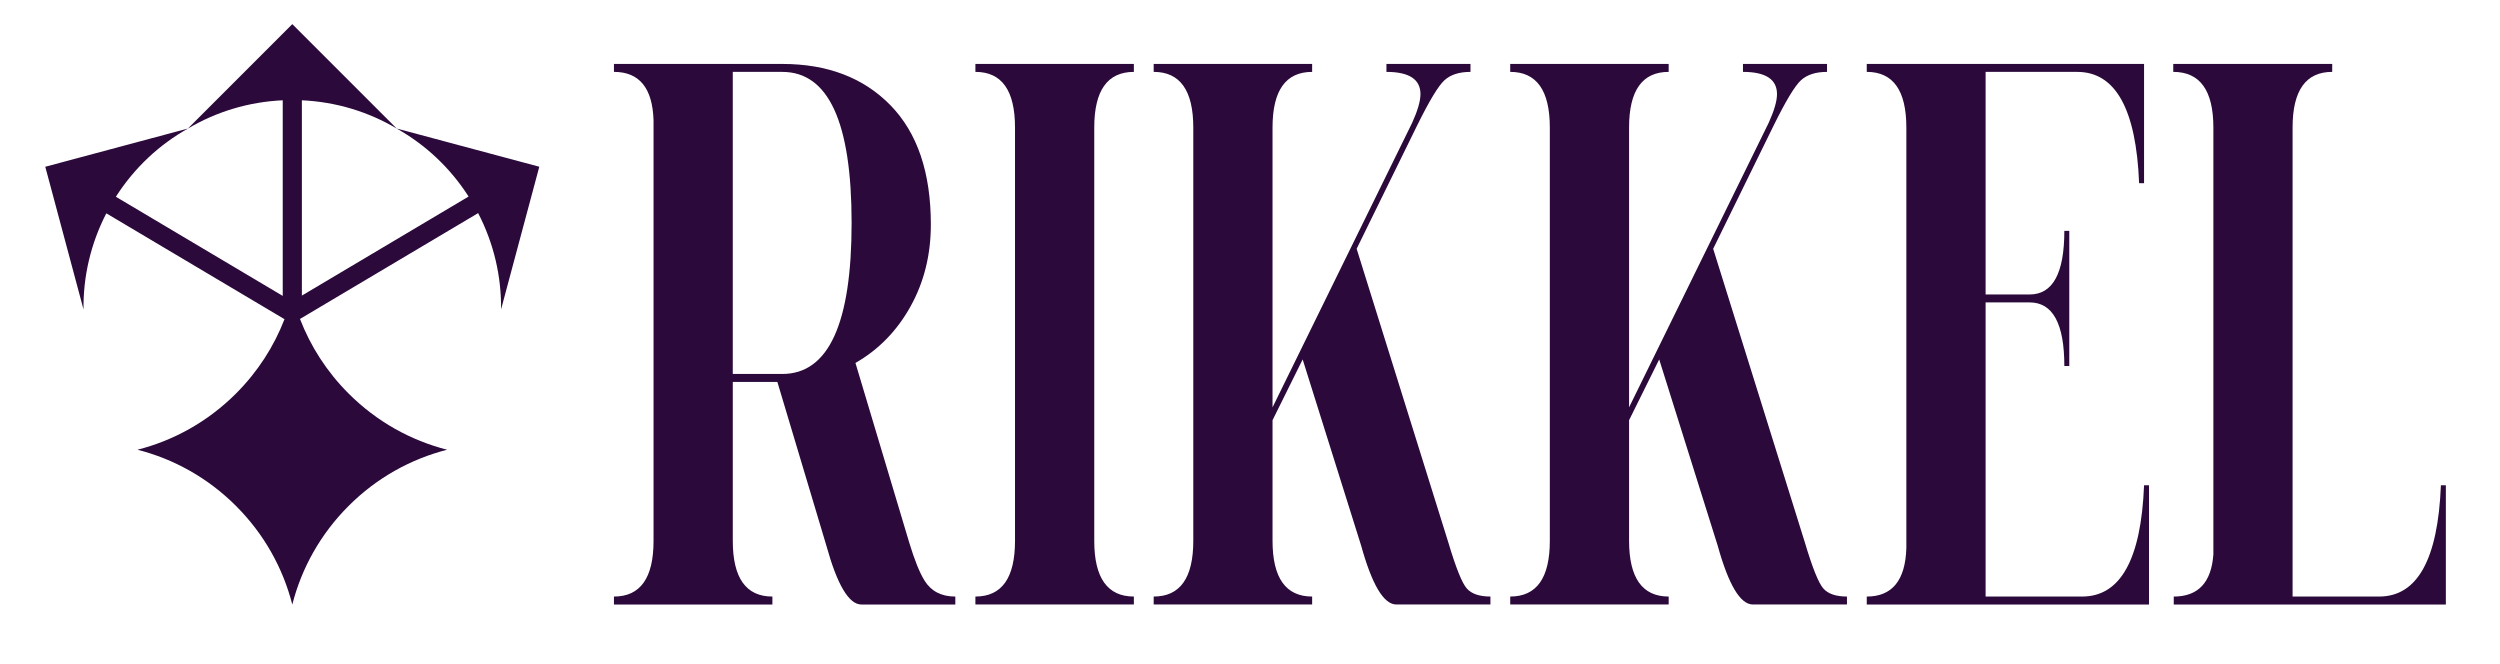
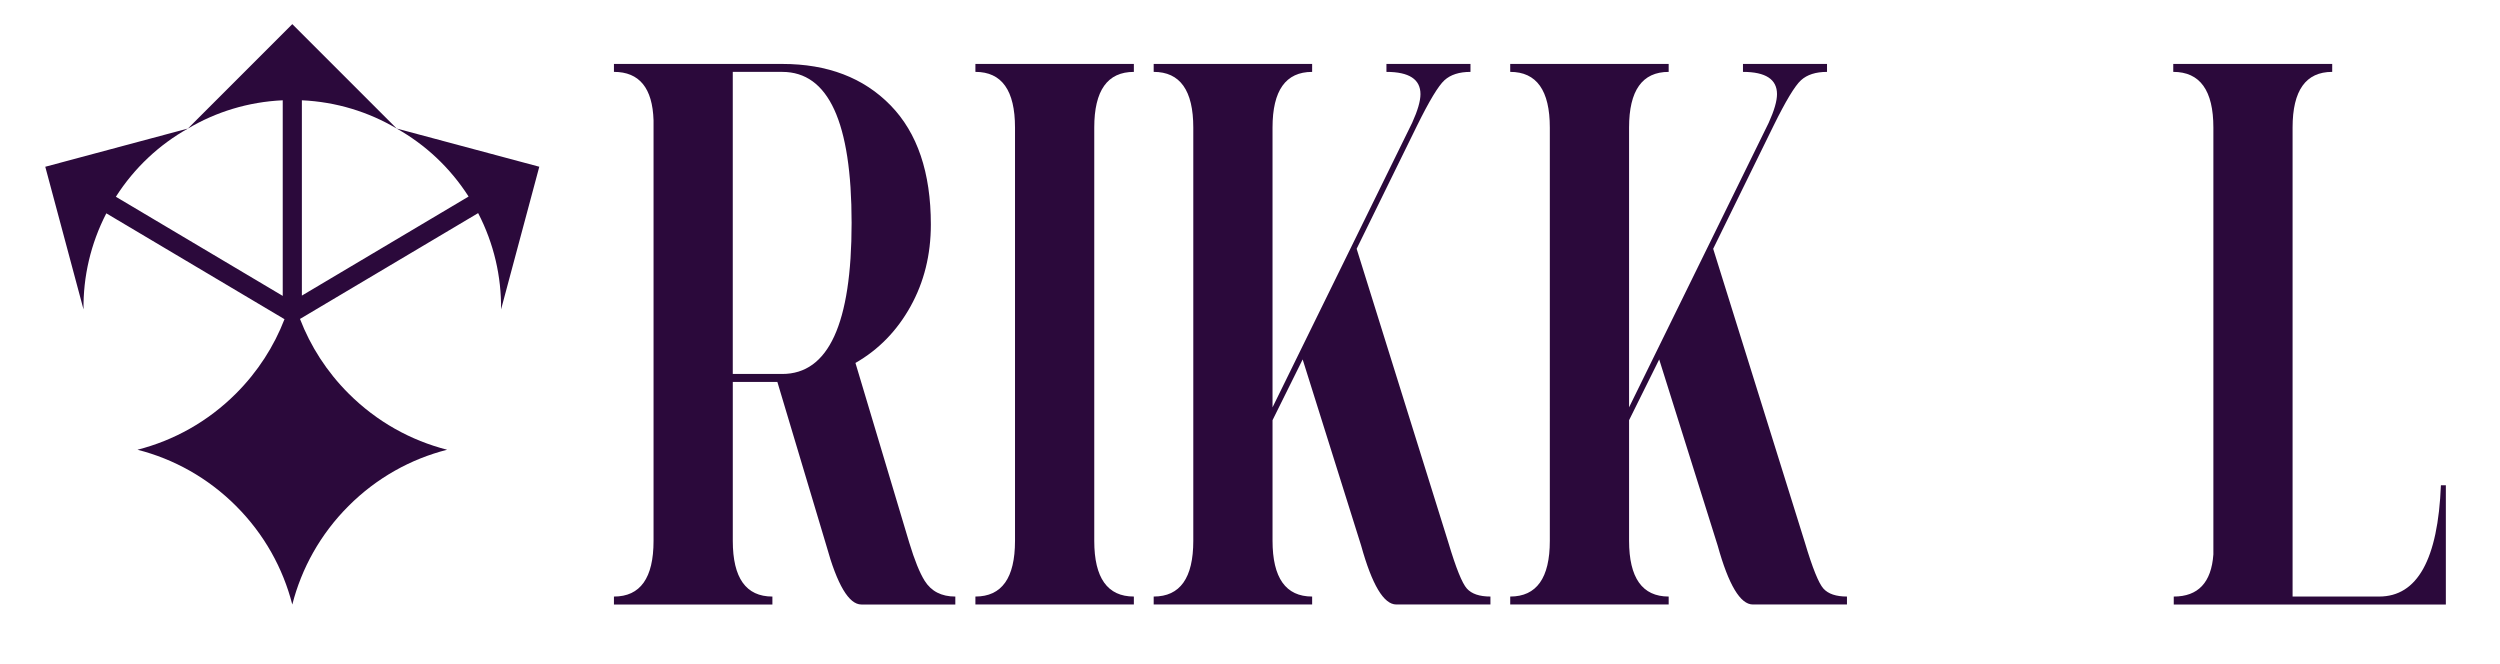
<svg xmlns="http://www.w3.org/2000/svg" id="Слой_1" x="0px" y="0px" viewBox="0 0 1516.19 402.6" style="enable-background:new 0 0 1516.19 402.6;" xml:space="preserve">
  <style type="text/css"> .st0{fill:#2B093B;} .st1{fill:#FFFFFF;} .st2{fill:#0BF4ED;} .st3{fill:#480A55;} .st4{fill:#FEBE98;} .st5{clip-path:url(#SVGID_2_);} .st6{clip-path:url(#SVGID_4_);} .st7{clip-path:url(#SVGID_6_);fill:none;stroke:#DDDDDD;stroke-width:1.543;} .st8{fill:#35D9E3;} .st9{fill:#600C2C;} .st10{fill:#F2995C;} .st11{fill:#4F4FED;} .st12{fill:#D1C05D;} .st13{fill:#637F54;} .st14{fill:#37BCF7;} .st15{fill:#4E4EF9;} .st16{fill:#338949;} .st17{fill:#F2B344;} .st18{fill:#4E096B;} .st19{fill:#0FEADF;} .st20{fill:#4A1E69;} .st21{fill:#962222;} .st22{fill:#630B0B;} .st23{fill:#FFFAF0;} .st24{fill:#FFF8E9;stroke:#630B0B;stroke-width:2;stroke-miterlimit:10;} .st25{fill:#FFF8E9;} .st26{fill:none;stroke:#F2995C;stroke-width:3;stroke-miterlimit:10;} .st27{fill:none;stroke:#600C2C;stroke-width:3;stroke-miterlimit:10;} .st28{fill:none;stroke:#0BF4ED;stroke-width:7;stroke-miterlimit:10;} .st29{fill:none;stroke:#2B093B;stroke-width:15;stroke-miterlimit:10;} .st30{fill:#730656;} .st31{fill:#300C40;} .st32{fill:#3F1B8C;} .st33{fill:#1BBFBF;} .st34{fill:#111426;} .st35{fill:#2B093B;stroke:#2B093B;stroke-width:4;stroke-miterlimit:10;} </style>
  <g>
    <path class="st0" d="M372.33,38.78h102.11c27.43,0,49.3,8.36,65.62,25.07c16.32,16.72,24.48,40.82,24.48,72.32 c0,18.34-4.11,34.9-12.34,49.7c-8.22,14.79-19.35,26.21-33.39,34.25l32.64,109.03c3.2,10.56,6.31,18.25,9.31,23.05 c4,6.4,10.21,9.6,18.62,9.6v4.82h-56.96c-7.58,0-14.66-11.89-21.24-35.68l-29.73-99.31h-27.03v96.42c0,22.5,8.01,33.75,24.02,33.75 v4.82h-96.1v-4.82c16.02,0,24.02-11.25,24.02-33.75V73c-0.6-19.6-8.61-29.41-24.02-29.41V38.78z M444.41,43.6v183.2h30.03 c28.03,0,42.04-30.53,42.04-91.6c0-61.07-14.02-91.6-42.04-91.6H444.41z" />
    <path class="st0" d="M591.56,38.78h96.1v4.82c-16.02,0-24.02,11.25-24.02,33.75v250.69c0,22.5,8.01,33.75,24.02,33.75v4.82h-96.1 v-4.82c16.02,0,24.02-11.25,24.02-33.75V77.34c0-22.5-8.01-33.75-24.02-33.75V38.78z" />
    <path class="st0" d="M699.68,38.78h96.1v4.82c-16.02,0-24.02,11.25-24.02,33.75v169.7l84.69-172.6c3.35-7.39,5.03-13.18,5.03-17.35 c0-9-6.88-13.5-20.64-13.5v-4.82h50.97v4.82c-6.81,0-12.06,1.68-15.77,5.05c-3.71,3.37-9.26,12.58-16.67,27.63l-36.6,74.6 l55.61,178.12c4.6,15.43,8.36,24.76,11.26,27.97c2.9,3.22,7.66,4.82,14.27,4.82v4.82h-57.07c-7.61,0-14.72-11.89-21.33-35.68 l-35.48-112.95l-18.27,36.86v73.07c0,22.58,8.01,33.88,24.02,33.88v4.82h-96.1v-4.82c16.02,0,24.02-11.25,24.02-33.75V77.34 c0-22.5-8.01-33.75-24.02-33.75V38.78z" />
    <path class="st0" d="M915.91,38.78h96.1v4.82c-16.02,0-24.02,11.25-24.02,33.75v169.7l84.69-172.6c3.35-7.39,5.03-13.18,5.03-17.35 c0-9-6.88-13.5-20.64-13.5v-4.82h50.97v4.82c-6.81,0-12.06,1.68-15.77,5.05c-3.71,3.37-9.26,12.58-16.67,27.63l-36.6,74.6 l55.61,178.12c4.6,15.43,8.36,24.76,11.26,27.97c2.9,3.22,7.66,4.82,14.27,4.82v4.82h-57.07c-7.61,0-14.72-11.89-21.33-35.68 l-35.48-112.95l-18.27,36.86v73.07c0,22.58,8.01,33.88,24.02,33.88v4.82h-96.1v-4.82c16.02,0,24.02-11.25,24.02-33.75V77.34 c0-22.5-8.01-33.75-24.02-33.75V38.78z" />
-     <path class="st0" d="M1132.14,38.78h168.18v72.31h-3c-1.8-44.99-14.32-67.49-37.54-67.49h-55.56v134.99h26.73 c14.01,0,21.02-12.86,21.02-38.57h3v81.96h-3c0-25.71-7.01-38.57-21.02-38.57h-26.73v178.38h58.56c23.22,0,35.74-22.5,37.54-67.49 h3v72.32h-171.18v-4.82c15.41,0,23.42-9.8,24.02-29.41V77.34c0-22.5-8.01-33.75-24.02-33.75V38.78z" />
    <path class="st0" d="M1442.9,361.79c23.16,0,35.65-22.5,37.45-67.49h3v72.32h-165.02v-4.82c14.8,0,22.81-8.52,24.03-25.55V77.34 c0-22.5-8.11-33.75-24.33-33.75v-4.82h96.4v4.82c-16.02,0-24.03,11.25-24.03,33.75v284.44H1442.9z" />
  </g>
  <path class="st0" d="M240.59,77.95l-63.32-63.32l-63.31,63.32l-86.5,23.18l23.18,86.49l0.01,0c-0.23-19.69,4.25-39.67,13.83-58.24 l108.06,64.2c-6.35,16.42-16.14,31.81-29.39,45.06c-17.13,17.14-37.84,28.51-59.74,34.1v0.02c21.9,5.59,42.61,16.96,59.74,34.1 c17.14,17.14,28.51,37.84,34.11,59.75h0.02c5.6-21.91,16.97-42.61,34.11-59.75c17.13-17.14,37.84-28.51,59.74-34.1v-0.02 c-21.9-5.59-42.61-16.96-59.74-34.1c-13.29-13.29-23.1-28.73-29.45-45.21l108.04-64.19c9.64,18.61,14.13,38.63,13.9,58.38l0.01,0 l23.18-86.5L240.59,77.95z M240.59,77.96L240.59,77.96c17.21,9.67,32.3,23.58,43.6,41.23l-101.11,60.08V60.82 C204.01,61.78,223.59,67.89,240.59,77.96L240.59,77.96z M113.96,77.97L113.96,77.97L113.96,77.97 c16.98-10.08,36.58-16.19,57.51-17.15v118.64l-101.2-60.13C81.59,101.61,96.7,87.67,113.96,77.97z" />
</svg>